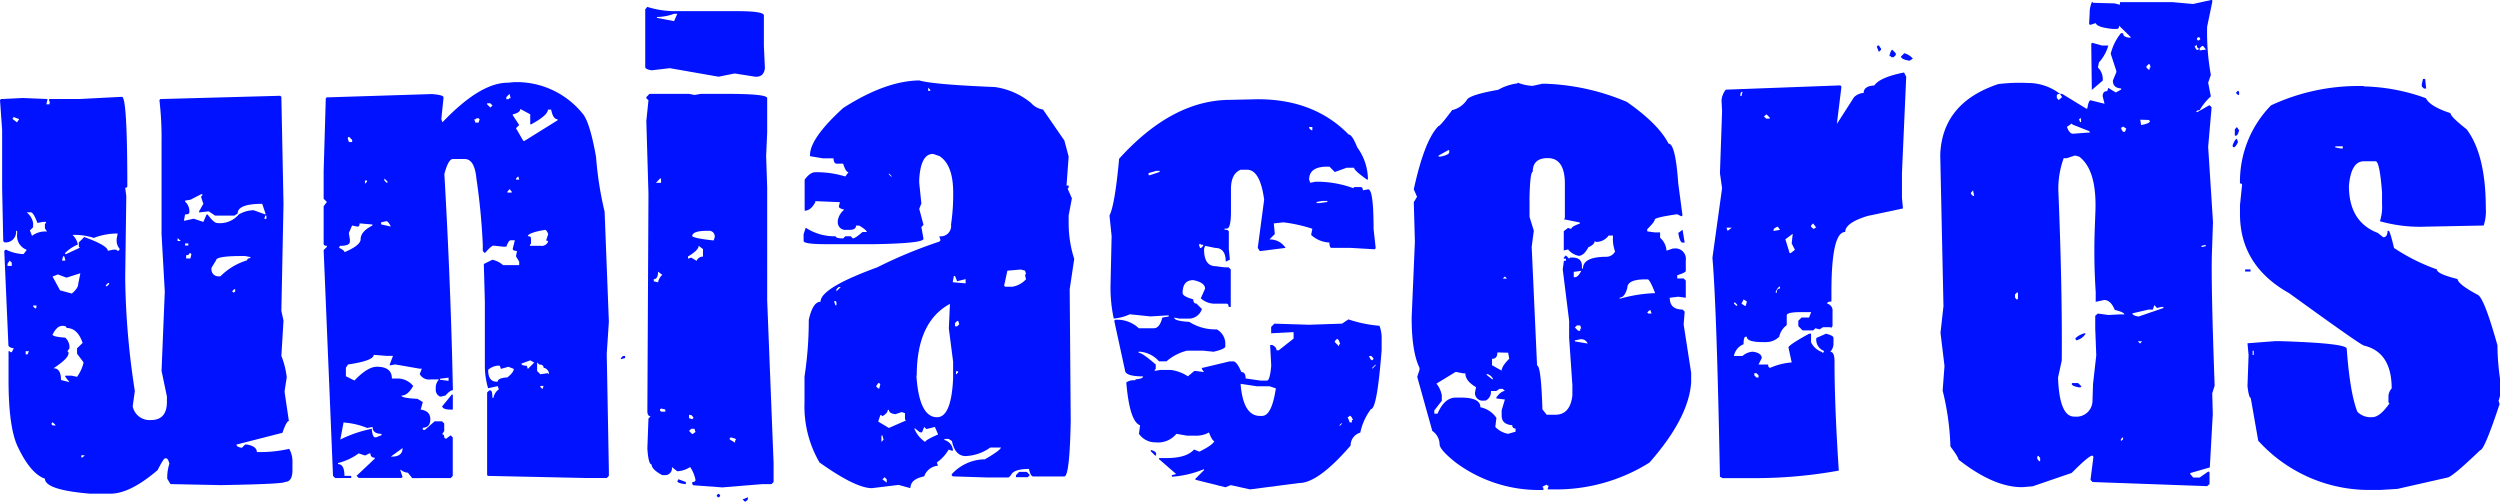
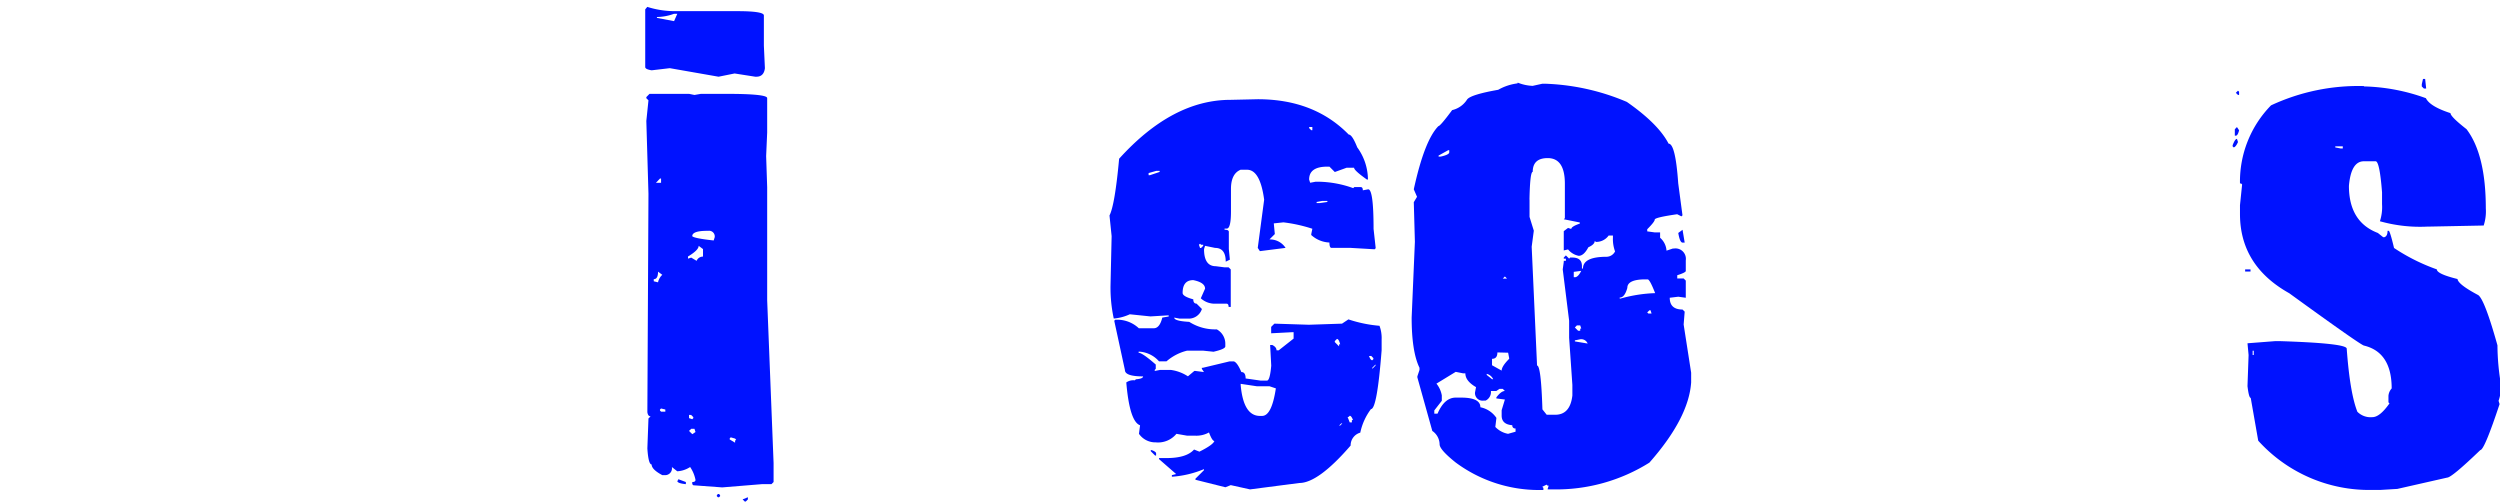
<svg xmlns="http://www.w3.org/2000/svg" id="Capa_3" data-name="Capa 3" viewBox="0 0 363.05 72.84">
  <defs>
    <style>.cls-1{fill:#0012ff;}</style>
  </defs>
  <title>logo_uniacords</title>
-   <path class="cls-1" d="M38.53,31.31l-.15.47h.31v-.47Zm-4.82,11,.16.15H34l.16-.15V42H34Zm-3-3.42v.15a1,1,0,0,0,1.09,1.09H32a9.27,9.27,0,0,1,3.89-2.33q0-.31.47-.31v-.16l-.78-.15h-.47q-3.73,0-3.73.62ZM27.5,36.75c0,.21-.15.31-.47.31v.47h.62l.15-.62-.15-.15Zm-.62-1.09h.47v-.31h-.47Zm0-6.53v.15a1.89,1.89,0,0,1,.62,1.24v.31q0,.31-.62.31l-.15.78v.15l1.4-.31,1.4.47L30,31.15h.16q.89,1.24,1.4,1.24a3.57,3.57,0,0,0,3.11-1.24,4.36,4.36,0,0,1,2.17-.62l1.71.62V31l-.47-1.4q-3.57,0-3.57,1.4l-.47.31h-2.8l-.93-.62-1.4.16v-.16l.62-1.09-.31-.93v-.15l.16-.16V28.2h-.16L27.66,29Zm-1.09,5.44V35h.47ZM15.38,41.41v.15h.16l.31-.31V41.1h-.15ZM11.81,66.11v.31H12l.31-.31Zm1.86-31.54A8.61,8.61,0,0,0,11,34.11h-.47a2.72,2.72,0,0,1,.78,1.4,5.6,5.6,0,0,0-1.86,1.24v.15h.15l2-.93-.15-.15v-.62l.78-.78q3.42,1.24,3.42,2l.78-.16h.47l.15.16h.16l.15-.16v-.15A1.79,1.79,0,0,1,16.94,35v-.31l.15-.78a9.53,9.53,0,0,0-3.42.62M9.17,37.21,9,37.84h.47v-.16l-.15-.47ZM7.61,48.56q0,.35,1.86.47a1.89,1.89,0,0,1,.62,1.24v.31L9.79,51l.16.15v.16q0,.74-2.18,2.17,1.09,0,1.09,1.71l1.24.31-.62-.78v-.16h.93l.78.16a5.78,5.78,0,0,0,.93-2V52.6l-.93-1.24v-.78L12,49.8q-.74-2.17-2.33-2.17,0-.31-.62-.31-.78,0-1.4,1.24m2-8.24-1.24-.47-.78.31,1.09,2,1.71.47q.93-.78.93-1.4l.31-1.55Zm-2,21-.16.15v.16l.16.15h.47ZM4.82,44.36v.15l.31.31.16-.15v-.31ZM3.88,30.84a2.54,2.54,0,0,1,.93,1.55V33l-.47.47.31.78a3.12,3.12,0,0,1,2.18-.62l-.31-.47v-.62l.15-.16v-.16H6.22l-.78.16q-.58-1.51-.93-1.55ZM3.73,51v.47H4L4.2,51ZM2,17l-.15.15v.15l.62.47.31-.47ZM1.4,37.84l-.31.47v.31h.62v-.47ZM17.71,14.06q.78,0,.78,13.05l-.15.15h-.16l.16,1.24-.16,11.81a113.86,113.86,0,0,0,1.4,16.47L19.27,59a2.49,2.49,0,0,0,2.64,2q2.33,0,2.33-2.64v-.78l-.78-3.73.47-11.5L23.46,34V20.59a46.7,46.7,0,0,0-.31-6.06l.15-.15h.15l17.25-.47.16.16.31,15.54-.31,15.54.31,1.4-.31,5.13a12.22,12.22,0,0,1,.78,3.11l-.31,2v.15l.62,4.2q-.35,0-.93,1.71l-6.68,1.71c0,.23.26.39.78.47l.47-.47h.31q1.4.27,1.4,1.09h.31A19,19,0,0,0,42,65.18a3.76,3.76,0,0,1,.47,2v1.09q0,1.71-1.09,1.71,0,.31-9.32.47l-7.3-.15-.47-.78a6.44,6.44,0,0,1,.31-2.18c-.13-.52-.29-.78-.47-.78h-.15q-.23,0-1.09,1.71-4,3.42-6.84,3.42h-3q-6.52-.55-6.52-2.17Q4.47,68.8,2.64,65q-1.4-2.8-1.4-9.79V51H1.4l.15.15h.16L2,50.58c-.52-.08-.78-.23-.78-.47L.62,36.44l.15-.16H.93a6.09,6.09,0,0,0,2.49.62l.47-.62A2.15,2.15,0,0,1,2.49,34v-.47H2.33A1.51,1.51,0,0,1,.62,35.19L.47,35,.31,27.27V18.88L0,14.53l.15-.15H.31l3-.15,3.57.15v.15l-.15.62h.47v-.31H7.3l-.16-.15v-.31H11.5Z" />
-   <path class="cls-1" d="M90.47,51.7h.31V52l-.62.15V52Zm-12,4.35v.15l.31.31.16-.47ZM78,52.64v1.24l.47.47,1.09-.16.16.16v-.16a.94.94,0,0,0-.78-.78q0-.47-.62-.47ZM76.64,34.3q.47,0,.47.31v.78l-.15.15v.16h1.55a1,1,0,0,0,1.09-.62l-.15-.15h-.15l.31-.93q-.23-.62-.47-.62-2.49.43-2.49.93m-.93,18.49q0,.31.78.31l.15.47.93-.93L77,52.33Zm-.78-26.88v.16h.47l-.15-.47Zm.62-10.1c0,.36-.36.62-1.09.78v.15l.93,1.4-.47.47L76,20.47h.15l4.82-3v-.15q-.66,0-.93-1.4h-.47q0,.82-2.49,2.17L77,18v-1.4Zm-1.87,12v.15h.62v-.15L74,27.46ZM73.53,14.1v.31h.31l.15-.15h.16L74,13.63ZM70.89,53.72q0,1.71,1.24,1.71h.15q0-.54,1.4-.62.93-.74.93-1.24l-.78-.31-1.09.31-.16-.47h-.31a2.48,2.48,0,0,0-1.4.62M70.74,15v.15l.47.47.31-.31L71.2,15Zm-1.87,2.33.16.47h.47l.16-.47-.16-.16h-.31l-.15.16ZM65.61,57.3h.15v2.18h-.31q-1.13,0-1.24-.47ZM63.9,55v.15l1.24.16v-.47ZM56.75,66.31h.16q1.55,0,1.55-1.24Zm-.93-40.4v.31l.31.31h.15v-.15Zm-.47,6.37v.31l1.4.31c-.21-.47-.41-.72-.62-.78ZM53,26.22v.47l.31-.31v-.16Zm-2.33-6.37-.16.15v.16l.16.47h.47v-.31Zm-.78,41.49-.47,2.49A18.28,18.28,0,0,1,54,62.27v.15q.12,1.09.47,1.09h.15l.78-.31V63Q54.11,63,54.11,62l-.78.15a11.2,11.2,0,0,0-3.26-.78Zm2.33-28.9q0,.47-.31.47l-.78-.16-.47,1.09.15.93v.31q0,.62-1.4.62l-.15.15V36c.47.21.72.41.78.62q2.33-1,2.33-1.87,0-1.13,1.71-2v-.15ZM74.62,11.93a12.33,12.33,0,0,1,9.94,4.51q1.09,1.2,2,6.37a50.1,50.1,0,0,0,1.24,7.92l.62,16-.31,4.66.31,16.94v.78l-.31.31h-2.8l-14.45-.31L70.74,69V57l.31-.31h.15c.21,0,.31.36.31,1.09h.15a1.88,1.88,0,0,1,.78-1.24l-.16-.47-1.4.31a11.81,11.81,0,0,1-.47-3V43.78l-.15-5.44,1.24-.62a3.4,3.4,0,0,1,1.55.78H75.4V38l-.47-.78.15-.78q-.62,0-.62-.31l.31-1.24h-.62q-.27,0-.62.93h-.47l-1.4-.15q-.31,0-1.24,1.09l-.31-.31v-.93a94.58,94.58,0,0,0-.93-9.63q-.27-2.8-1.71-2.8H65.77q-.66,0-1.24,2.18.93,16.08,1.24,31.39-.39,0-1.09.78l-.62.15H63.9a1.07,1.07,0,0,1-.62-1.09v-.31a1.79,1.79,0,0,1,.47-1.09H62.5a1.52,1.52,0,0,1-1.55-.78l.31-.78h-.31l-3.57-.62-.78.15v-.15l.47-1.24h-.93l-1.87-.15q0,.85-3.73,1.4l-.31.47v1.24l1.24.62q1.9-2,3.26-2,2.18,0,2.18,1.71h.78A2.88,2.88,0,0,1,60,56.05q-.78,1.4-1.71,1.4,0,.35,2.33.47l.78.47-.31,1.09q1.4.19,1.4,1.4t-1.09,1.24v.31h.31l1.4-1.24h1.09l.31.31v1.09l-.31.47c.21,0,.31.15.31.47l.15.16h.16l.62-.47.31.31v5.59l-.31.31H59.86l-.62-.78a1.79,1.79,0,0,1-1.09-.47v.15l.31.93-.15.15H52.09l-.31-.31,2.64-2.49v-.15a.55.55,0,0,1-.62-.62h-.16l-.62.31-.93-.31a8.58,8.58,0,0,1-3,1.4v.16q.93,0,.93,1.71H51v.31H48.67l-.31-.31L47,36.32l.47-.47V35.7c-.31,0-.47-.1-.47-.31V29.95l.47-.62L47,28.86v-4l.31-10.57.15-.16h.31l14.92-.47q1.71.12,1.71.47v.16l-.31,3,.16.47q5.48-5.75,9.48-5.75Z" />
  <path class="cls-1" d="M108.61,72.21v.31l-.31.31h-.15l-.31-.31Zm-2.49-8.7-.15.15v.16l.78.47V64l.15-.15-.15-.16Zm-1.71,8.23.16.16v.16l-.16.15h-.15l-.16-.15V71.9l.16-.16ZM100.53,34.3q.27.31,3.11.62l.15-.47a.82.82,0,0,0-.93-.93h-.16q-2.18,0-2.17.78m-.47,28.28.47.47.47-.31-.15-.47h-.47Zm0-2.33v.47l.47.16.15-.16v-.15l-.31-.31Zm1.4-24.55q0,.62-1.55,1.55v.31l.47-.15.78.47a1,1,0,0,1,.93-.62V36.17Zm-3,33.87L99.6,70v.31q-1.24-.12-1.24-.47l.16-.15ZM96,59.32l-.16.15v.15l.16.16h.62v-.31ZM95.4,2.45V2.6l2.49.47L98.36,2h-.47a7.48,7.48,0,0,1-2.49.47m-.15,24.08H96v-.62h-.16Zm.31,12.9q0,1.09-.62,1.09v.31l.62.15a2,2,0,0,1,.62-1.09ZM94.32,13.63h5.75l.78.16.93-.16h3.73q5.91,0,5.9.62v5l-.15,3.42.15,4.51V43.62l.93,23.62V70l-.31.31h-1.4l-5.75.47-4.2-.31-.15-.16V70q.47,0,.47-.31a4.94,4.94,0,0,0-.78-1.87,3.76,3.76,0,0,1-1.87.62l-.78-.62A1,1,0,0,1,96.49,69h-.31q-1.55-.82-1.55-1.55-.47,0-.62-2.33l.16-4.35.31-.31q-.39,0-.47-.62l.16-31.7-.31-10.57.31-3-.31-.31V14.1ZM94,1a13.21,13.21,0,0,0,3.88.62h9.17q3.88,0,3.88.62V6.64l.15,3.26q-.15,1.24-1.24,1.24h-.16l-3-.47-2.33.47L97.27,9.9l-2.64.31q-.93-.15-.93-.47V1.36Z" />
-   <path class="cls-1" d="M148,68.52h1.09l.47.47-.31.31h-1.71V69Zm-1.71-29.21-.47,2.17.15.16H147a3.42,3.42,0,0,0,2-1.09l-.15-.62.15-.16-.15-.47-.62-.16Zm-7.46,14.61v.47l.31-.31v-.16Zm-.15-7v.47H139l.31-.31-.16-.47H139Zm-.16-6.84-.15.78V41h.15l1.71.15v-.62l-1.24.31-.31-.78Zm-3.73-27.35v.47h.31v-.15Zm-1.71,41.8q.39,6.06,3,6.06,2.06,0,2.33-5.59V52.52l-.62-4.82.16-3.57q-4.82,2.6-4.82,10.41M134.21,62l-.31.78h-.31l-.78-.62v.15a4.13,4.13,0,0,0,1.55,1.87q0-.27,1.87-1.09L135.77,62l-1.24.31Zm-5.13-36.83v.15l.31.31h.15Zm-.93,44.44.62.47v-.47l-.31-.31ZM128,63.24v.93l.31-.31-.16-.62Zm.93-3.73q0,.47-.78.93l-.15-.15h-.16l-.31.93,1.55.93,2.49-1.09-.15-.16V60l-.47-.16-.93.31q-.93-.12-.93-.62Zm-1.4-3.88-.31.47.31.31h.16l.15-.62-.15-.15ZM121.47,42v.31l.62-.62h-.31Zm-.31,1.71v.15l.15.47h.16v-.47l-.16-.15Zm12.43-32q2.21.58,10.88.93a10.55,10.55,0,0,1,5.28,2.33,2.81,2.81,0,0,0,1.71.93l3.11,4.51.62,2.33-.31,4.2h.31v.31l-.15.15.62,1.4-.47,2.49v1.09A16.88,16.88,0,0,0,156,37.6L155.34,42l.15,19.11q-.15,8.08-.93,8.08h-4.51q-.39,0-.62-1.09-2.25,0-2.64.93l-.31.31h-3.11l-5-.16-.16-.15v-.16a6.6,6.6,0,0,1,4.82-2.17q2.21-1.28,2.33-1.71h-1.55a6.62,6.62,0,0,1-3.57,1.24q-1.55,0-2-2.18l-.47-.31h-.62v.16a1.67,1.67,0,0,1,1.24,1.55h-.16l-.47-.16a5.86,5.86,0,0,1-1.71,1.87l.16.47a2.31,2.31,0,0,0-2,1.55q-2,.39-2,1.71l-1.71-.47-3.88.47q-2.37,0-7.61-3.73a16.18,16.18,0,0,1-2.18-8.7V54.69a53.55,53.55,0,0,0,.62-8.23q.58-2.64,1.71-2.64,0-2,8.24-5a66.94,66.94,0,0,1,9-3.73l.16-.16v-.15l-.16-.47a1.51,1.51,0,0,0,1.71-1.71,29.2,29.2,0,0,0,.31-4.66q0-4-2-5.28l-.93-.31q-1.79,0-2,3.73v.47l.31,3-.31.78.62,2.33-.31.31.31,1.71q0,.66-7.15.78h-7q-3.26,0-3.26-.47V34l.31-.93a7.54,7.54,0,0,0,4.35,1.24q0,.31,1.09.31l.31-.31h.78l.31.31q.35,0,1.4-.93h.62q0-.27-1.09-.93h-.47q0,.62-.93.62h-.47a1.1,1.1,0,0,1-1.24-1.24V32a2.55,2.55,0,0,1,.93-1.55c-.52-.13-.78-.28-.78-.47l.15-.62-3.57-.15v.15q-.66,1.24-1.55,1.24V26.1q.78-1.09,1.55-1.09a14,14,0,0,1,4.35.62l.47-.62q-.39,0-.78-1.24h-.93c-.29,0-.44-.26-.47-.78h-1.55l-1.86-.31v-.16q0-2.45,4.82-6.84,6.25-4,11.19-4" />
  <path class="cls-1" d="M199.28,53.41v.15l.47-.47v-.16Zm-.47-1.71c.15.41.31.62.47.62l.16-.16V52l-.31-.31Zm-3.11,8.86.31.78h.31V61h.16q-.23-.62-.47-.62l-.16.16Zm-1.24,1.24h.16l.31-.31h-.16Zm-.62-12.27v.15l.62.62V50h.16c-.13-.52-.29-.78-.47-.78Zm-2.64-20.2v.16h.47l1.09-.16v-.15H192Zm-1.09-10.88v.15l.31.31h.16v-.47Zm-9.94,37.29v.15q.39,4.51,2.8,4.51h.31q1.4,0,2-4l-.93-.31H182.5Zm-6.06-20.2.16.47h.15l.31-.31v-.16h-.31l-.15-.15Zm-7,29.83h.16c.41.16.62.31.62.47v.31h-.15l-.62-.62Zm-.31-40.24v.31H167l1.4-.47v-.16h-.47Zm15.85-10.72q8.2,0,13.21,5.13.5,0,1.24,1.86a8,8,0,0,1,1.55,4.51v.16h-.15q-1.87-1.32-1.86-1.71h-1.09l-1.71.62-.78-.78h-.31q-2.64,0-2.64,1.87l.15.47.78-.15h.47a15.48,15.48,0,0,1,5,.93l.16-.15h.93c.21,0,.31.15.31.47l.78-.15q.78,0,.78,5.75l.31,2.8-.15.16L196.17,36h-2.8c-.21,0-.31-.26-.31-.78a4.16,4.16,0,0,1-2.64-1.09V34l.16-.78a21.74,21.74,0,0,0-4.2-.93l-1.4.15.15,1.55-.78.78A2.69,2.69,0,0,1,186.69,36l-3.73.47-.31-.47.93-7q-.58-4.35-2.49-4.35h-.93q-1.4.58-1.4,2.8v3.26q0,2.49-.62,2.49h-.31v.16q.62,0,.62.31v2.49l.15,1.55L178,38q0-2-1.55-2L175,35.7l-.15.47q0,2.49,1.71,2.49l1.24.16h.62l.31.31v5.44h-.31c0-.31-.1-.47-.31-.47h-1.86a3,3,0,0,1-1.87-.78l.62-1.4q0-.89-1.71-1.24-1.55,0-1.55,1.86,0,.51,1.55.93,0,.62.47.62l.78.78a2,2,0,0,1-2,1.4h-1.24l-.78-.15q0,.5,2.18.62a7,7,0,0,0,4,1.09,2.38,2.38,0,0,1,1.24,2v.47q0,.39-1.71.78l-1.55-.16H172.4a7.14,7.14,0,0,0-3,1.55h-1.09a4.13,4.13,0,0,0-2.8-1.4h-.16v.16q.54,0,2.49,1.71v.62l-.15.16v.15l.78-.15h1.55a6,6,0,0,1,2.49.93l.93-.78h.16l1.24.16-.31-.47v-.15h.15l3.88-.93h.62q.5.16,1.09,1.55.62,0,.62.93l2.17.31h.93q.43,0,.62-2.17l-.16-3h.31q.62.31.62.78h.31l2.17-1.71v-.93h-.15l-3.11.16v-.93l.47-.47,5,.16,4.82-.16.93-.62a19,19,0,0,0,4.51.93,5.15,5.15,0,0,1,.31,2v1.55q-.66,8.55-1.55,8.55a8.65,8.65,0,0,0-1.55,3.42,1.91,1.91,0,0,0-1.4,1.87q-4.7,5.44-7.46,5.44l-7.15.93-2.8-.62-.78.31-4.35-1.09v-.15l1.24-1.24v-.15a14.71,14.71,0,0,1-4.51,1.09h-.15V69l.62-.16-2.49-2.17v-.15h1.09q2.91,0,4-1.24l.78.31q2-1,2.17-1.55c-.21,0-.47-.41-.78-1.24a3.76,3.76,0,0,1-2,.47H172.4L170.84,63a3.45,3.45,0,0,1-3,1.24A2.89,2.89,0,0,1,165.4,63l.16-1.24q-1.52-.54-2-6.22a1.8,1.8,0,0,1,1.24-.31l.16-.15Q166,55,166,54.66q-2.64,0-2.64-.93l-1.55-7.15.15-.15h.16a4.58,4.58,0,0,1,3.26,1.24h2.17q.86,0,1.24-1.55l.93-.16V45.8h-.16l-2.49.15-3-.31a7,7,0,0,1-2.33.62,21.23,21.23,0,0,1-.47-4.82l.16-7.15-.31-3q.78-1.51,1.4-8.24,7.73-8.55,16.16-8.55Z" />
  <path class="cls-1" d="M244.34,33.37l.31,1.86h-.31q-.39,0-.62-1.4Zm-5.13,12,.16.16h.47l-.15-.47h-.16Zm-4-2.17v.15h.15a20.87,20.87,0,0,1,5-.78q-.78-2-1.09-2h-.31q-2.64,0-2.64,1.24-.39,1.4-1.09,1.4m-6.53,6.22v.15l1.86.31a1,1,0,0,0-1.09-.62Zm0-1.87.47.47h.31v-.31h.15l-.15-.47H229Zm-.16-8.08v.78h.16q.47,0,.93-.93ZM222.12,29V31.5l.62,2-.31,2.33.78,17.25q.58,0,.78,6.37l.62.78h1.24q2.17,0,2.49-2.8V55.9l-.47-6.84V46.58l-.93-7.46.15-1.09v-.16h.31v-.31h-.31v-.16l.31-.31.47.47.15-.16h.31q1.4,0,1.4,1.24V39h.15q0-1.71,3.42-1.71a1.41,1.41,0,0,0,1.24-.78,5.15,5.15,0,0,1-.31-2v-.31h-.62a2.21,2.21,0,0,1-1.86.93l-.16-.15q0,.51-.93.93-.66,1.24-1.4,1.24a2.68,2.68,0,0,1-1.55-.93l-.62.15v-2.8l.62-.47.47.15q0-.35,1.24-.78v-.16l-2.33-.47.16-.15v-5q0-3.73-2.49-3.73-2.18,0-2.18,2-.39,0-.47,4m-3.88,11.5h.62l-.31-.31Zm-.78,10.72q0,.93-.78.93v.93l1.4.78q0-.62,1.09-1.71V52l-.15-.78Zm-1.55,3.11v.16l.78.62h.16a1.42,1.42,0,0,0-.93-.78m-7-31.7v.15h.31q1.24-.27,1.24-.62v-.31h-.15ZM211.4,54l-2.8,1.71a3.77,3.77,0,0,1,.78,1.71v.78l-1.09,1.4v.47h.47q1-2.33,2.64-2.33h.78q2.8,0,2.8,1.4a3.69,3.69,0,0,1,2.33,1.55L217.15,62A3.39,3.39,0,0,0,219,63l1.09-.31v-.47a.41.41,0,0,1-.47-.47q-1.55-.12-1.55-1.4v-.78l.47-1.55-1.24-.16v-.15q.7-.93,1.24-.93l-.31-.31h-.47l-.47.31h-.78a1.38,1.38,0,0,1-.78,1.4h-.31A1.1,1.1,0,0,1,214.2,57l.15-.78q-1.55-.89-1.55-2h-.31Zm9-42a6.58,6.58,0,0,0,2.17.47l1.4-.31h.47a33,33,0,0,1,11.81,2.64q4.58,3.19,6.06,6.06,1,0,1.4,5.75l.62,4.66-.15.15-.62-.31q-3.26.47-3.26.78t-1.09,1.4v.31l1.09.15h.78v.78a2.69,2.69,0,0,1,.93,1.87l.93-.31h.16a1.51,1.51,0,0,1,1.71,1.71v1.55c0,.15-.42.36-1.24.62v.47h.93l.31.31v2.49l-1.09-.15-1.24.15q0,1.71,1.86,1.71l.31.31-.15,1.87,1.09,7v1.4q-.35,5.17-6.06,11.65a25.46,25.46,0,0,1-14,3.89h-.78V71l.15-.47h-.15l-.16-.15-.62.31.16.16v.31h-.62a20.28,20.28,0,0,1-12.12-4q-2.33-1.86-2.33-2.64A2.4,2.4,0,0,0,208,62.58l-2.17-7.77v-.16l.31-.93v-.31Q205,51.08,205,46.11l.47-11-.16-5.75.47-.78-.47-1.09q1.55-7.11,3.57-9.17.27,0,2-2.33a3.51,3.51,0,0,0,2.18-1.55q.54-.7,4.51-1.4a7.5,7.5,0,0,1,2.8-.93" />
-   <path class="cls-1" d="M276.54,7.73a2.46,2.46,0,0,1,1.24.78l-.47.31c-.83-.13-1.24-.34-1.24-.62Zm-1.71-.47.47.47V8l-.31.31h-.31l-.15-.16h-.15c.13-.62.28-.93.47-.93m-2-.62.31.47v.16l-.31.31-.31-.78.16-.15ZM263,32.75v.16l.31.31h.15l.16-.16h.15l-.47-.62Zm-3.73,2,.62,2h.15l.62-.47-.47-.93.15-1.4Zm-1.4,7.61v.16h.15q0-.62.47-.62V41.6q-.31.08-.62.78m-.31-9v.16l.93-.16-.31-.47c-.42.15-.62.31-.62.47m-1.4-16.47.31.31H257v-.15l-.47-.47Zm-1.4,37.29v.31l.31.31h.31V54.5l-.31-.31Zm-1.55-10.72-.31.62.47.31h.15l.16-.62Zm-.47-29.68v.15h.16l.15-.62c-.21,0-.31.15-.31.47m-.93,30.14v.15l.31.31h.16v-.15l-.31-.31Zm-1.09-10.88.16.47.62-.47Zm25.79-22.53.31.62-.62,14v3.57l.15,1.55-5.13,1.09q-3.26,1-3.26,2.33-2,0-2,8.7v1.4c-.41,0-.62.1-.62.31a1,1,0,0,1,.78,1.09v2.17l-.16.16v.15l-.15-.15h-1.09l-.47.31-.62-.16-.31.31h-1.55l-.62-.62v-.78l.47-.47h1.09l.31-.78h-1.55q-2,0-2,.47v1.4l-.16.15a2.74,2.74,0,0,0-.93,1.55,2.72,2.72,0,0,1-1.86.78H256q-2.33,0-2.33-.78h-.16q-.31,0-.31,1.09a2.28,2.28,0,0,0-1.4,1.71h1.24a2.48,2.48,0,0,1,1.4-.62h.16c.83.13,1.24.44,1.24.93l-.47.93h1.4q0,.47.31.47a9.67,9.67,0,0,1,3.11-.78l-.47-2.17q0-.35,3-2H263v1.24a2.72,2.72,0,0,0,1.55,1.4l.16.16.15-.16v-.15a1.74,1.74,0,0,1-1.09-1.87l1.4-.62q1.09.27,1.09.62V50a1.78,1.78,0,0,1-.47,1.09q.62,0,.62,1.4v.16q0,6.33.62,15.69a68,68,0,0,1-11.5,1.09h-5.44l-.16-.15h-.16q-.46-24.47-1.09-31.85l1.4-10.1-.31-2.17.31-9L250,14.57a2.87,2.87,0,0,1,.62-1.55l16.63-.62.15.16v.15L266.75,18l2.49-3.88a2.12,2.12,0,0,1,1.4-.62q0-1,1.55-1.09.78-1.16,4.2-1.86Z" />
-   <path class="cls-1" d="M319.7,35.7v.16h.15l.47-.12v-.15h-.16ZM319.43,7v.31h.15l.78-.12-.43-.51h-.15Zm-.23-1.59-.16.15v.16l.12.15.15,0,.2-.15V5.55l-.16-.15Zm-.5,1.24c.13.42.27.62.43.62l.16-.12V7q-.27,0-.27-.5l-.15.15Zm-7,3v.15l.31.31h.16V9.79h.15l-.15-.47H312Zm-.89,7.73.12.78q1.28-.23,1.28-.58l-.15-.16Zm-.35,32.16.31.35.31-.31Zm2.37-5.2-.19.62H312l-2.33.54c0,.21.27.36.89.47l3.61-1.24,0-.16-.31,0-.62.16-.31-.35ZM308,18.53c.13.42.27.62.43.62h.15l.2-.47-.47-.31-.15.15Zm0,45.22v.31l.31-.27,0-.31Zm-4-57.49,1.24.35.93,0a6,6,0,0,1-1.36,2.45l-.15.74a2.39,2.39,0,0,1,.7,1.9l-1.59,1.36v-.31l-.08-6.41.15-.12Zm-2.1,11,.16.47h.15v-.62l-.15.15Zm.93,31.12v.15a2.16,2.16,0,0,1-1.28.89l-.15-.15v-.16a3,3,0,0,1,1.44-.74m-1.94,7.26.89,0,.47.47-.15.16h-.16q-1.09-.19-1.09-.51Zm-.74-37.21q.35,1,.89,1l2.49-.19-.16-.19L301,18.1l-.15-.16Zm0,4.55-.47,0a13,13,0,0,0-.78,4.62q.58,14,.5,24.75l-.54,2.49q.19,5.59,2.29,5.67h.15a2.32,2.32,0,0,0,2.56-2.25l.08-2.49.47-4.16-.15-3.88,0-1.86.35-.31h.15l1.4.19,1.55-.08h.78q0-.31-1.4-.66-.55-1.4-1.52-1.44l-1.24.27,0-1.4a90,90,0,0,1-.12-9.67l.08-2.17q.19-5.94-2.37-7.85l-.62-.16Zm-4.16,43.2-.15.15v.31l.27.35h.15l0-.47Zm-3.38-23.42v.47l.27.31.16-.16,0-.89-.15,0ZM286.22,28v.15l.31.31.15,0-.15-.82ZM321.1,0h.16l0,.31-.74,3.57a34.56,34.56,0,0,0,.54,7L320.67,12l.39,2a8.31,8.31,0,0,0-1.63,2q-.47,0-.47.27l.15,0,1.75-1,.31.31-.5,5.75.7,10.92-.15,4.35q-.16,4.16.39,19.42l-.35,1.09.08,3-.43,7.77-2.84.82v.15l.43.5.93,0,1.28-.89.16.16,0,1.67-.35.31L303.89,70l-.31-.31.43-3.38-.16-.15q-.5,0-3,2.52l-5.67,1.94-1.4.12h-.47q-4-.15-8.9-4,0-.35-1.17-1.9a38.08,38.08,0,0,0-1.13-8.12l.27-3.57-.58-4.82.43-3.88-.47-21.95q.27-7.57,8.43-10.29a24.91,24.91,0,0,1,4.23-.16,7.59,7.59,0,0,1,4.74,1.59c-.31,0-.47.06-.47.27v.31l.27.31.5-.43-.31-.47h.31l3.5,2.14h.16q.19-1.24.5-1.2l2,.5-.27-1.09c0-.52.25-.76.66-.74l.16-.47,1.09.66.78-.43v-.15q-1.24-.08-1.2-1.17l.5-1.2v-.16l-.82-2.52A7.71,7.71,0,0,1,308,4.82l.31,0q0,.62,1.09.66V5.36l-1.67-1.63c0,.31-.1.47-.31.47l-.62,0q-2.29-.23-2.45-.85l-.82.27-.15-.15.08-1.55a3.91,3.91,0,0,1,.35-1.67l.16.16,3.11.08.78.2V.31l7.61,0,3,.27Z" />
  <path class="cls-1" d="M351.87,11.46h.31l.15,1.4H352l-.31-.31v-.31Zm-12.74,9.79v.16l.78.15h.31v-.31Zm-12,30.3h.16v-.62h-.16Zm-1.09-12.43h.78v.31h-.78Zm17.25-26.57a28,28,0,0,1,9,1.71q.58,1.2,3.57,2.17,0,.51,2.33,2.33,2.8,3.69,2.8,11.5a6.65,6.65,0,0,1-.31,2.49l-8.08.16h-.15a21.53,21.53,0,0,1-6.84-.78,6.64,6.64,0,0,0,.31-2.49V27.93q-.35-4.5-.93-4.51h-1.71q-1.86,0-2.17,3.57,0,5.24,4.2,6.84l.78.62h.16c.31-.1.47-.41.47-.93h.16q.19,0,.78,2.49a28,28,0,0,0,6.22,3.11q0,.66,3,1.4.08.78,3,2.33.93.62,2.8,7.3a34.52,34.52,0,0,0,.47,5.44v.62a5.16,5.16,0,0,1-.31,2l.15.47q-2.21,6.68-2.8,6.68-4.16,4-4.82,4L348.14,71l-2.49.15h-1.24A21.73,21.73,0,0,1,327.94,64l-1.09-6.22q-.27,0-.47-1.71l.16-4.51-.16-1.71,4-.31h.78q9.63.31,9.63,1.09.47,6.45,1.55,9.17a2.71,2.71,0,0,0,2.17.78q1.09,0,2.49-2l-.15-.15v-.93a1.79,1.79,0,0,1,.47-1.09q0-5.24-4-6.22-.39,0-10.88-7.61-7.15-4-7.15-11.5V29.79l.31-3-.15-.15h-.16a15.8,15.8,0,0,1,4.51-11.34,30,30,0,0,1,13.52-2.8M325,13.17l.16.15v.47H325l-.31-.31Zm-.15,5.28.31.47q-.19.78-.47.78h-.15v-.93Zm0,1.71.15.47q-.31.7-.62.78l-.16-.16v-.15q.35-.93.62-.93" />
</svg>